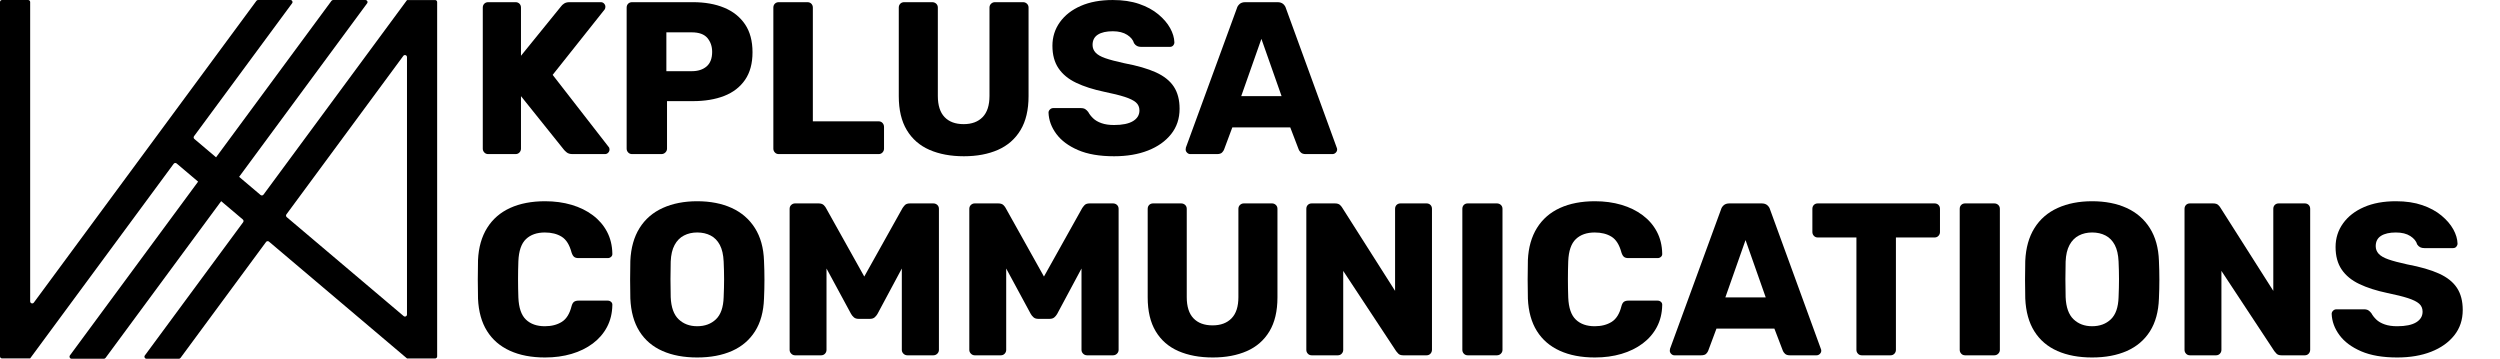
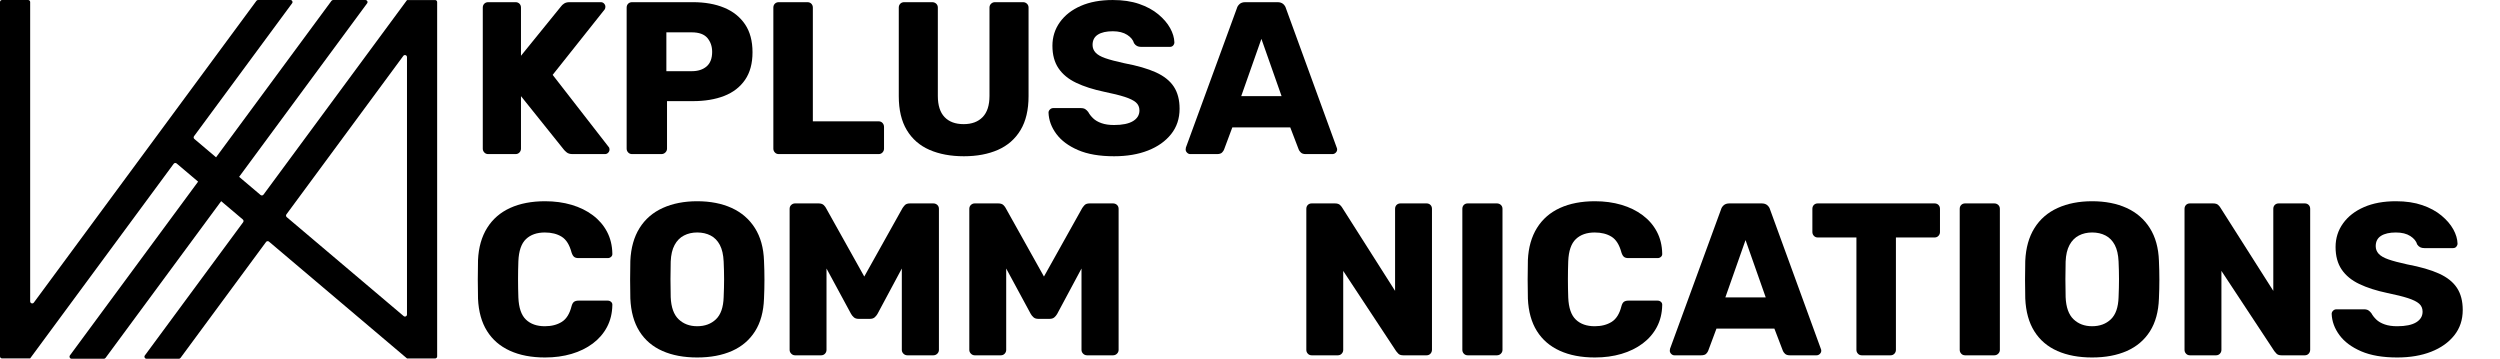
<svg xmlns="http://www.w3.org/2000/svg" fill="none" viewBox="0 0 223 32" width="100%">
  <path d="M36.303 28.055C36.303 28.21 36.123 28.293 36.006 28.194L25.577 19.368C25.504 19.306 25.492 19.199 25.548 19.122L35.976 4.984C36.08 4.844 36.303 4.918 36.303 5.092V28.055ZM38.813 0.004H36.308L36.303 0.011L23.504 17.361C23.442 17.445 23.321 17.459 23.241 17.392L21.33 15.774L32.747 0.297C32.838 0.174 32.75 0.001 32.597 0.001H29.718C29.659 0.001 29.603 0.029 29.567 0.077L19.272 14.032L17.337 12.395C17.264 12.333 17.252 12.226 17.308 12.149L26.058 0.289C26.146 0.169 26.061 0 25.912 0H23.019C22.962 0 22.907 0.027 22.874 0.073L3.018 26.991C2.914 27.132 2.691 27.058 2.691 26.884V0.181C2.691 0.081 2.61 0 2.509 0H0.181C0.081 0 0 0.081 0 0.181V31.79C0 31.89 0.081 31.971 0.181 31.971H2.686L2.691 31.965L15.492 14.611C15.554 14.527 15.675 14.513 15.755 14.58L17.671 16.202L6.237 31.703C6.146 31.826 6.234 32 6.387 32H9.267C9.326 32 9.381 31.972 9.416 31.924L19.729 17.944L21.659 19.577C21.732 19.639 21.744 19.746 21.688 19.823L12.917 31.711C12.829 31.831 12.915 32 13.063 32H15.956C16.014 32 16.068 31.973 16.102 31.926L23.731 21.584C23.793 21.5 23.914 21.486 23.994 21.553L36.303 31.971L36.309 31.975H38.813C38.913 31.975 38.994 31.894 38.994 31.794V0.186C38.993 0.085 38.912 0.004 38.813 0.004Z" fill="currentColor" />
  <path d="M99.373 13.938C98.083 13.938 97.012 13.754 96.16 13.386C95.308 13.019 94.663 12.538 94.224 11.944C93.785 11.351 93.553 10.719 93.528 10.047C93.528 9.944 93.569 9.851 93.653 9.767C93.737 9.683 93.837 9.641 93.953 9.641H96.392C96.573 9.641 96.712 9.673 96.809 9.738C96.905 9.803 96.993 9.886 97.07 9.989C97.173 10.183 97.318 10.37 97.505 10.55C97.692 10.732 97.941 10.877 98.251 10.986C98.56 11.096 98.934 11.151 99.373 11.151C100.121 11.151 100.686 11.034 101.067 10.802C101.447 10.57 101.638 10.254 101.638 9.854C101.638 9.557 101.535 9.319 101.328 9.137C101.122 8.957 100.789 8.793 100.332 8.644C99.873 8.496 99.263 8.344 98.502 8.189C97.521 7.983 96.685 7.715 95.996 7.386C95.305 7.057 94.779 6.625 94.418 6.089C94.056 5.554 93.876 4.886 93.876 4.085C93.876 3.299 94.099 2.595 94.544 1.975C94.989 1.356 95.611 0.872 96.412 0.524C97.212 0.175 98.16 0.001 99.257 0.001C100.148 0.001 100.932 0.117 101.609 0.349C102.287 0.582 102.858 0.891 103.322 1.278C103.787 1.666 104.138 2.076 104.377 2.508C104.616 2.941 104.741 3.363 104.755 3.776C104.755 3.879 104.719 3.973 104.648 4.056C104.577 4.141 104.477 4.182 104.348 4.182H101.793C101.651 4.182 101.528 4.157 101.425 4.105C101.322 4.054 101.232 3.969 101.154 3.853C101.077 3.57 100.874 3.321 100.545 3.108C100.215 2.895 99.786 2.788 99.257 2.788C98.689 2.788 98.247 2.889 97.931 3.088C97.615 3.289 97.457 3.595 97.457 4.008C97.457 4.266 97.544 4.492 97.718 4.685C97.893 4.879 98.183 5.047 98.589 5.189C98.996 5.331 99.554 5.479 100.264 5.634C101.438 5.854 102.386 6.127 103.109 6.456C103.832 6.786 104.364 7.211 104.706 7.734C105.048 8.257 105.219 8.911 105.219 9.699C105.219 10.577 104.968 11.332 104.464 11.964C103.961 12.596 103.274 13.084 102.403 13.425C101.532 13.767 100.522 13.938 99.373 13.938Z" fill="currentColor" />
  <path d="M43.2 13.599C43.29 13.696 43.406 13.745 43.548 13.745H45.987C46.129 13.745 46.245 13.696 46.336 13.599C46.425 13.502 46.471 13.39 46.471 13.261V8.576L50.304 13.357C50.343 13.409 50.423 13.487 50.546 13.59C50.668 13.693 50.846 13.745 51.078 13.745H53.962C54.079 13.745 54.175 13.703 54.253 13.619C54.33 13.535 54.369 13.442 54.369 13.338C54.369 13.235 54.343 13.158 54.291 13.106L49.297 6.679L53.943 0.833C53.982 0.769 54.001 0.692 54.001 0.601C54.001 0.498 53.962 0.405 53.885 0.32C53.808 0.237 53.711 0.194 53.595 0.194H50.807C50.6 0.194 50.436 0.237 50.314 0.32C50.19 0.405 50.103 0.485 50.052 0.562L46.471 4.976V0.678C46.471 0.537 46.425 0.421 46.336 0.33C46.245 0.24 46.129 0.194 45.987 0.194H43.548C43.406 0.194 43.29 0.24 43.2 0.33C43.109 0.421 43.064 0.537 43.064 0.678V13.261C43.064 13.39 43.109 13.502 43.2 13.599Z" fill="currentColor" />
  <path clip-rule="evenodd" d="M56.033 13.599C56.123 13.696 56.239 13.745 56.381 13.745H58.994C59.136 13.745 59.256 13.696 59.352 13.599C59.449 13.502 59.498 13.39 59.498 13.261V9.021H61.801C62.872 9.021 63.805 8.866 64.598 8.557C65.392 8.247 66.011 7.77 66.457 7.124C66.902 6.479 67.124 5.659 67.124 4.666C67.124 3.659 66.902 2.827 66.457 2.169C66.011 1.511 65.392 1.017 64.598 0.688C63.805 0.359 62.872 0.194 61.801 0.194H56.381C56.239 0.194 56.123 0.24 56.033 0.33C55.942 0.421 55.897 0.537 55.897 0.678V13.261C55.897 13.39 55.942 13.502 56.033 13.599ZM61.704 6.35H59.44V2.885H61.704C62.349 2.885 62.814 3.053 63.098 3.388C63.381 3.724 63.524 4.137 63.524 4.627C63.524 5.208 63.359 5.641 63.03 5.924C62.701 6.208 62.259 6.35 61.704 6.35Z" fill="currentColor" fill-rule="evenodd" />
  <path d="M69.467 13.745C69.324 13.745 69.208 13.696 69.118 13.599C69.028 13.502 68.983 13.39 68.983 13.261V0.678C68.983 0.537 69.028 0.421 69.118 0.33C69.208 0.24 69.324 0.194 69.467 0.194H72.022C72.163 0.194 72.28 0.24 72.37 0.33C72.46 0.421 72.506 0.537 72.506 0.678V10.822H78.371C78.513 10.822 78.629 10.87 78.719 10.967C78.809 11.063 78.855 11.183 78.855 11.325V13.261C78.855 13.39 78.809 13.502 78.719 13.599C78.629 13.696 78.513 13.745 78.371 13.745H69.467Z" fill="currentColor" />
  <path d="M82.91 13.367C83.781 13.747 84.804 13.938 85.978 13.938C87.14 13.938 88.152 13.747 89.017 13.367C89.881 12.987 90.553 12.399 91.031 11.605C91.508 10.812 91.747 9.803 91.747 8.576V0.678C91.747 0.537 91.698 0.421 91.602 0.33C91.505 0.24 91.391 0.194 91.263 0.194H88.746C88.617 0.194 88.504 0.24 88.408 0.33C88.311 0.421 88.262 0.537 88.262 0.678V8.557C88.262 9.395 88.059 10.025 87.653 10.444C87.246 10.864 86.681 11.073 85.959 11.073C85.223 11.073 84.655 10.864 84.255 10.444C83.855 10.025 83.655 9.396 83.655 8.557V0.678C83.655 0.537 83.607 0.421 83.51 0.33C83.413 0.24 83.294 0.194 83.152 0.194H80.655C80.513 0.194 80.396 0.24 80.307 0.33C80.216 0.421 80.171 0.537 80.171 0.678V8.576C80.171 9.802 80.41 10.812 80.887 11.605C81.364 12.399 82.039 12.987 82.91 13.367Z" fill="currentColor" />
  <path clip-rule="evenodd" d="M105.887 13.619C105.971 13.703 106.065 13.745 106.168 13.745H108.549C108.768 13.745 108.923 13.696 109.013 13.599C109.103 13.502 109.161 13.415 109.187 13.338L109.923 11.364H115.091L115.846 13.338C115.872 13.415 115.933 13.502 116.03 13.599C116.127 13.696 116.272 13.745 116.466 13.745H118.847C118.963 13.745 119.062 13.703 119.147 13.619C119.23 13.535 119.273 13.442 119.273 13.338C119.273 13.274 119.259 13.216 119.234 13.164L114.704 0.736C114.666 0.595 114.585 0.469 114.462 0.359C114.339 0.25 114.168 0.194 113.949 0.194H111.084C110.865 0.194 110.694 0.25 110.572 0.359C110.448 0.469 110.368 0.595 110.33 0.736L105.781 13.164C105.767 13.216 105.761 13.274 105.761 13.338C105.761 13.442 105.803 13.535 105.887 13.619ZM114.317 8.576H110.717L112.517 3.466L114.317 8.576Z" fill="currentColor" fill-rule="evenodd" />
  <path d="M45.484 31.287C46.361 31.688 47.407 31.887 48.62 31.887C49.472 31.887 50.258 31.781 50.981 31.568C51.704 31.355 52.336 31.045 52.878 30.639C53.42 30.232 53.843 29.742 54.146 29.168C54.449 28.594 54.607 27.946 54.621 27.222C54.633 27.106 54.598 27.009 54.514 26.932C54.43 26.855 54.33 26.816 54.214 26.816H51.601C51.433 26.816 51.301 26.852 51.204 26.922C51.107 26.994 51.032 27.125 50.981 27.319C50.813 27.99 50.523 28.455 50.11 28.713C49.697 28.971 49.194 29.1 48.6 29.1C47.891 29.1 47.329 28.904 46.916 28.51C46.503 28.116 46.278 27.462 46.239 26.545C46.2 25.435 46.2 24.351 46.239 23.293C46.278 22.377 46.503 21.722 46.916 21.328C47.329 20.935 47.891 20.738 48.6 20.738C49.194 20.738 49.694 20.863 50.101 21.115C50.507 21.367 50.8 21.835 50.981 22.518C51.046 22.712 51.123 22.845 51.214 22.915C51.303 22.987 51.433 23.022 51.601 23.022H54.214C54.33 23.022 54.43 22.983 54.514 22.906C54.598 22.828 54.633 22.731 54.621 22.615C54.607 21.893 54.449 21.244 54.146 20.67C53.843 20.096 53.42 19.605 52.878 19.199C52.336 18.792 51.704 18.483 50.981 18.27C50.258 18.057 49.472 17.95 48.62 17.95C47.42 17.95 46.381 18.151 45.503 18.55C44.625 18.951 43.942 19.545 43.452 20.331C42.961 21.119 42.69 22.073 42.639 23.196C42.625 23.751 42.619 24.332 42.619 24.938C42.619 25.545 42.625 26.113 42.639 26.642C42.69 27.791 42.958 28.752 43.442 29.526C43.926 30.3 44.606 30.888 45.484 31.287Z" fill="currentColor" />
  <path clip-rule="evenodd" d="M59.091 31.307C59.968 31.694 61.001 31.887 62.188 31.887C63.376 31.887 64.408 31.694 65.285 31.307C66.163 30.919 66.85 30.336 67.347 29.555C67.843 28.774 68.112 27.797 68.15 26.622C68.176 26.068 68.189 25.509 68.189 24.948C68.189 24.387 68.176 23.829 68.15 23.273C68.112 22.112 67.841 21.134 67.337 20.341C66.834 19.547 66.143 18.951 65.266 18.55C64.388 18.151 63.362 17.95 62.188 17.95C61.027 17.95 60.004 18.151 59.12 18.55C58.236 18.951 57.545 19.547 57.049 20.341C56.552 21.134 56.277 22.112 56.226 23.273C56.213 23.829 56.207 24.387 56.207 24.948C56.207 25.509 56.213 26.068 56.226 26.622C56.277 27.797 56.548 28.774 57.039 29.555C57.529 30.336 58.213 30.919 59.091 31.307ZM63.863 28.48C63.431 28.893 62.872 29.099 62.188 29.099C61.518 29.099 60.966 28.893 60.533 28.48C60.1 28.067 59.865 27.409 59.827 26.505C59.814 25.938 59.807 25.402 59.807 24.899C59.807 24.395 59.814 23.873 59.827 23.331C59.852 22.724 59.968 22.231 60.175 21.85C60.381 21.47 60.659 21.189 61.008 21.008C61.356 20.827 61.749 20.737 62.188 20.737C62.64 20.737 63.04 20.827 63.389 21.008C63.737 21.189 64.011 21.47 64.211 21.85C64.411 22.231 64.523 22.724 64.55 23.331C64.575 23.873 64.589 24.395 64.589 24.899C64.589 25.402 64.575 25.938 64.55 26.505C64.523 27.409 64.295 28.067 63.863 28.48Z" fill="currentColor" fill-rule="evenodd" />
  <path d="M70.918 31.694C70.789 31.694 70.677 31.645 70.58 31.549C70.483 31.452 70.434 31.339 70.434 31.21V18.628C70.434 18.486 70.483 18.37 70.58 18.279C70.677 18.19 70.789 18.144 70.918 18.144H73.009C73.228 18.144 73.389 18.199 73.493 18.308C73.596 18.418 73.66 18.505 73.686 18.57L77.093 24.667L80.5 18.57C80.539 18.505 80.607 18.418 80.704 18.308C80.8 18.199 80.958 18.144 81.178 18.144H83.249C83.391 18.144 83.51 18.19 83.607 18.279C83.704 18.37 83.752 18.486 83.752 18.628V31.21C83.752 31.339 83.704 31.452 83.607 31.549C83.51 31.645 83.391 31.694 83.249 31.694H80.945C80.803 31.694 80.684 31.645 80.587 31.549C80.49 31.452 80.442 31.339 80.442 31.21V23.951L78.274 27.997C78.209 28.113 78.125 28.217 78.022 28.306C77.919 28.397 77.777 28.442 77.597 28.442H76.59C76.409 28.442 76.267 28.397 76.164 28.306C76.061 28.217 75.977 28.113 75.913 27.997L73.725 23.951V31.21C73.725 31.339 73.68 31.452 73.59 31.549C73.499 31.645 73.383 31.694 73.241 31.694H70.918Z" fill="currentColor" />
  <path d="M86.607 31.549C86.704 31.645 86.817 31.694 86.946 31.694H89.269C89.411 31.694 89.527 31.645 89.617 31.549C89.707 31.452 89.753 31.339 89.753 31.21V23.951L91.94 27.997C92.004 28.113 92.089 28.217 92.192 28.306C92.295 28.397 92.436 28.442 92.618 28.442H93.624C93.805 28.442 93.947 28.397 94.05 28.306C94.153 28.217 94.237 28.113 94.302 27.997L96.47 23.951V31.21C96.47 31.339 96.518 31.452 96.615 31.549C96.712 31.645 96.831 31.694 96.973 31.694H99.277C99.418 31.694 99.538 31.645 99.635 31.549C99.731 31.452 99.78 31.339 99.78 31.21V18.628C99.78 18.486 99.731 18.37 99.635 18.279C99.538 18.19 99.418 18.144 99.277 18.144H97.205C96.986 18.144 96.828 18.199 96.731 18.308C96.634 18.418 96.567 18.505 96.528 18.57L93.121 24.667L89.714 18.57C89.688 18.505 89.624 18.418 89.521 18.308C89.417 18.199 89.256 18.144 89.037 18.144H86.946C86.817 18.144 86.704 18.19 86.607 18.279C86.511 18.37 86.462 18.486 86.462 18.628V31.21C86.462 31.339 86.511 31.452 86.607 31.549Z" fill="currentColor" />
-   <path d="M108.181 31.887C107.006 31.887 105.984 31.696 105.113 31.316C104.242 30.936 103.567 30.349 103.09 29.555C102.612 28.761 102.374 27.751 102.374 26.525V18.628C102.374 18.486 102.419 18.37 102.509 18.279C102.599 18.19 102.715 18.144 102.858 18.144H105.355C105.496 18.144 105.616 18.19 105.713 18.279C105.81 18.37 105.858 18.486 105.858 18.628V26.506C105.858 27.346 106.058 27.975 106.458 28.393C106.858 28.813 107.426 29.023 108.162 29.023C108.884 29.023 109.449 28.813 109.855 28.393C110.262 27.975 110.465 27.345 110.465 26.506V18.628C110.465 18.486 110.513 18.37 110.61 18.279C110.707 18.19 110.82 18.144 110.949 18.144H113.465C113.594 18.144 113.707 18.19 113.804 18.279C113.901 18.37 113.949 18.486 113.949 18.628V26.525C113.949 27.752 113.711 28.761 113.233 29.555C112.755 30.349 112.084 30.936 111.22 31.316C110.355 31.696 109.342 31.887 108.181 31.887Z" fill="currentColor" />
  <path d="M116.659 31.549C116.749 31.645 116.865 31.694 117.008 31.694H119.331C119.472 31.694 119.588 31.645 119.679 31.549C119.769 31.452 119.815 31.339 119.815 31.21V24.164L124.538 31.326C124.563 31.365 124.625 31.436 124.722 31.539C124.818 31.643 124.97 31.694 125.176 31.694H127.248C127.389 31.694 127.506 31.645 127.596 31.549C127.686 31.452 127.732 31.333 127.732 31.191V18.628C127.732 18.486 127.686 18.37 127.596 18.279C127.506 18.19 127.389 18.144 127.248 18.144H124.925C124.782 18.144 124.666 18.19 124.576 18.279C124.486 18.37 124.441 18.486 124.441 18.628V25.945L119.718 18.512C119.691 18.461 119.631 18.386 119.534 18.289C119.437 18.192 119.279 18.144 119.06 18.144H117.008C116.865 18.144 116.749 18.19 116.659 18.279C116.569 18.37 116.524 18.486 116.524 18.628V31.21C116.524 31.339 116.569 31.452 116.659 31.549Z" fill="currentColor" />
  <path d="M130.925 31.694C130.782 31.694 130.666 31.645 130.576 31.549C130.486 31.452 130.441 31.339 130.441 31.21V18.628C130.441 18.486 130.486 18.37 130.576 18.279C130.666 18.19 130.782 18.144 130.925 18.144H133.519C133.66 18.144 133.78 18.19 133.877 18.279C133.973 18.37 134.022 18.486 134.022 18.628V31.21C134.022 31.339 133.973 31.452 133.877 31.549C133.78 31.645 133.66 31.694 133.519 31.694H130.925Z" fill="currentColor" />
  <path d="M139.132 31.287C140.009 31.688 141.055 31.887 142.268 31.887C143.12 31.887 143.907 31.781 144.63 31.568C145.352 31.355 145.985 31.045 146.527 30.639C147.069 30.232 147.491 29.742 147.794 29.168C148.097 28.594 148.255 27.946 148.269 27.222C148.281 27.106 148.246 27.009 148.162 26.932C148.078 26.855 147.978 26.816 147.862 26.816H145.249C145.081 26.816 144.949 26.852 144.852 26.922C144.755 26.994 144.681 27.125 144.63 27.319C144.462 27.99 144.171 28.455 143.758 28.713C143.345 28.971 142.842 29.1 142.249 29.1C141.539 29.1 140.977 28.904 140.565 28.51C140.151 28.116 139.926 27.462 139.887 26.545C139.848 25.435 139.848 24.351 139.887 23.293C139.926 22.377 140.151 21.722 140.565 21.328C140.977 20.935 141.539 20.738 142.249 20.738C142.842 20.738 143.342 20.863 143.749 21.115C144.155 21.367 144.448 21.835 144.63 22.518C144.694 22.712 144.771 22.845 144.862 22.915C144.952 22.987 145.081 23.022 145.249 23.022H147.862C147.978 23.022 148.078 22.983 148.162 22.906C148.246 22.828 148.281 22.731 148.269 22.615C148.255 21.893 148.097 21.244 147.794 20.67C147.491 20.096 147.069 19.605 146.527 19.199C145.985 18.792 145.352 18.483 144.63 18.27C143.906 18.057 143.12 17.95 142.268 17.95C141.068 17.95 140.029 18.151 139.151 18.55C138.273 18.951 137.59 19.545 137.1 20.331C136.61 21.119 136.338 22.073 136.287 23.196C136.273 23.751 136.267 24.332 136.267 24.938C136.267 25.545 136.273 26.113 136.287 26.642C136.338 27.791 136.606 28.752 137.09 29.526C137.574 30.3 138.254 30.888 139.132 31.287Z" fill="currentColor" />
  <path clip-rule="evenodd" d="M149.353 31.694C149.25 31.694 149.156 31.652 149.072 31.568C148.988 31.484 148.946 31.391 148.946 31.287C148.946 31.223 148.952 31.165 148.966 31.113L153.514 18.686C153.553 18.544 153.633 18.418 153.756 18.308C153.879 18.199 154.049 18.144 154.269 18.144H157.134C157.353 18.144 157.524 18.199 157.647 18.308C157.77 18.418 157.85 18.544 157.889 18.686L162.419 31.113C162.444 31.165 162.457 31.223 162.457 31.287C162.457 31.391 162.415 31.484 162.332 31.568C162.247 31.652 162.148 31.694 162.032 31.694H159.651C159.457 31.694 159.312 31.645 159.215 31.549C159.118 31.452 159.057 31.365 159.031 31.287L158.276 29.313H153.108L152.372 31.287C152.346 31.365 152.288 31.452 152.198 31.549C152.108 31.645 151.953 31.694 151.734 31.694H149.353ZM157.502 26.525L155.702 21.414L153.902 26.525H157.502Z" fill="currentColor" fill-rule="evenodd" />
  <path d="M165.729 31.549C165.819 31.645 165.935 31.694 166.077 31.694H168.632C168.774 31.694 168.89 31.645 168.981 31.549C169.071 31.452 169.116 31.339 169.116 31.21V21.183H172.562C172.704 21.183 172.82 21.134 172.91 21.038C173 20.941 173.046 20.828 173.046 20.699V18.628C173.046 18.486 173 18.37 172.91 18.279C172.82 18.19 172.704 18.144 172.562 18.144H162.148C162.005 18.144 161.889 18.19 161.799 18.279C161.709 18.37 161.664 18.486 161.664 18.628V20.699C161.664 20.828 161.709 20.941 161.799 21.038C161.889 21.134 162.005 21.183 162.148 21.183H165.593V31.21C165.593 31.339 165.638 31.452 165.729 31.549Z" fill="currentColor" />
  <path d="M175.291 31.694C175.149 31.694 175.033 31.645 174.943 31.549C174.852 31.452 174.807 31.339 174.807 31.21V18.628C174.807 18.486 174.852 18.37 174.943 18.279C175.033 18.19 175.149 18.144 175.291 18.144H177.885C178.027 18.144 178.146 18.19 178.243 18.279C178.34 18.37 178.388 18.486 178.388 18.628V31.21C178.388 31.339 178.34 31.452 178.243 31.549C178.146 31.645 178.027 31.694 177.885 31.694H175.291Z" fill="currentColor" />
  <path clip-rule="evenodd" d="M183.518 31.307C184.395 31.694 185.427 31.887 186.615 31.887C187.802 31.887 188.834 31.694 189.712 31.307C190.59 30.919 191.277 30.336 191.774 29.555C192.27 28.774 192.538 27.797 192.577 26.622C192.603 26.068 192.616 25.509 192.616 24.948C192.616 24.387 192.603 23.829 192.577 23.273C192.538 22.112 192.267 21.134 191.764 20.341C191.261 19.547 190.57 18.951 189.693 18.55C188.815 18.151 187.789 17.95 186.615 17.95C185.454 17.95 184.43 18.151 183.547 18.55C182.663 18.951 181.972 19.547 181.476 20.341C180.979 21.134 180.704 22.112 180.653 23.273C180.64 23.829 180.634 24.387 180.634 24.948C180.634 25.509 180.64 26.068 180.653 26.622C180.704 27.797 180.975 28.774 181.466 29.555C181.956 30.336 182.64 30.919 183.518 31.307ZM188.29 28.48C187.857 28.893 187.299 29.099 186.615 29.099C185.944 29.099 185.392 28.893 184.96 28.48C184.527 28.067 184.292 27.409 184.254 26.505C184.24 25.938 184.234 25.402 184.234 24.899C184.234 24.395 184.24 23.873 184.254 23.331C184.279 22.724 184.395 22.231 184.602 21.85C184.808 21.47 185.086 21.189 185.434 21.008C185.783 20.827 186.176 20.737 186.615 20.737C187.067 20.737 187.467 20.827 187.815 21.008C188.164 21.189 188.437 21.47 188.638 21.85C188.838 22.231 188.95 22.724 188.977 23.331C189.002 23.873 189.015 24.395 189.015 24.899C189.015 25.402 189.002 25.938 188.977 26.505C188.95 27.409 188.722 28.067 188.29 28.48Z" fill="currentColor" fill-rule="evenodd" />
  <path d="M195.344 31.694C195.202 31.694 195.086 31.645 194.996 31.549C194.905 31.452 194.86 31.339 194.86 31.21V18.628C194.86 18.486 194.905 18.37 194.996 18.279C195.086 18.19 195.202 18.144 195.344 18.144H197.396C197.615 18.144 197.774 18.192 197.87 18.289C197.967 18.386 198.028 18.461 198.054 18.512L202.778 25.945V18.628C202.778 18.486 202.822 18.37 202.913 18.279C203.003 18.19 203.119 18.144 203.261 18.144H205.584C205.726 18.144 205.842 18.19 205.933 18.279C206.022 18.37 206.068 18.486 206.068 18.628V31.191C206.068 31.333 206.022 31.452 205.933 31.549C205.842 31.645 205.726 31.694 205.584 31.694H203.513C203.306 31.694 203.155 31.643 203.058 31.539C202.961 31.436 202.9 31.365 202.874 31.326L198.151 24.164V31.21C198.151 31.339 198.105 31.452 198.016 31.549C197.925 31.645 197.809 31.694 197.667 31.694H195.344Z" fill="currentColor" />
  <path d="M210.617 31.336C211.469 31.703 212.54 31.887 213.83 31.887C214.979 31.887 215.989 31.716 216.86 31.374C217.731 31.033 218.418 30.546 218.921 29.913C219.425 29.281 219.676 28.526 219.676 27.648C219.676 26.861 219.505 26.206 219.163 25.683C218.821 25.161 218.289 24.735 217.566 24.406C216.843 24.077 215.895 23.803 214.721 23.583C214.011 23.428 213.453 23.28 213.046 23.138C212.64 22.996 212.35 22.828 212.175 22.635C212.001 22.441 211.914 22.216 211.914 21.957C211.914 21.544 212.072 21.238 212.388 21.038C212.704 20.838 213.146 20.738 213.714 20.738C214.243 20.738 214.673 20.844 215.002 21.057C215.331 21.27 215.534 21.519 215.611 21.802C215.689 21.918 215.779 22.003 215.882 22.054C215.985 22.106 216.108 22.131 216.25 22.131H218.805C218.934 22.131 219.034 22.09 219.105 22.006C219.176 21.922 219.212 21.829 219.212 21.725C219.199 21.312 219.073 20.89 218.834 20.457C218.595 20.025 218.244 19.615 217.779 19.228C217.315 18.841 216.744 18.531 216.066 18.299C215.389 18.066 214.605 17.95 213.714 17.95C212.617 17.95 211.669 18.124 210.869 18.473C210.068 18.821 209.446 19.305 209.001 19.925C208.556 20.544 208.333 21.248 208.333 22.035C208.333 22.835 208.513 23.503 208.875 24.038C209.236 24.574 209.762 25.006 210.453 25.335C211.142 25.664 211.978 25.932 212.959 26.138C213.72 26.293 214.33 26.445 214.789 26.593C215.246 26.742 215.579 26.906 215.786 27.087C215.992 27.268 216.095 27.506 216.095 27.803C216.095 28.203 215.904 28.519 215.524 28.752C215.143 28.984 214.578 29.1 213.83 29.1C213.391 29.1 213.017 29.045 212.708 28.935C212.398 28.826 212.149 28.681 211.962 28.5C211.775 28.32 211.63 28.132 211.527 27.939C211.45 27.836 211.362 27.752 211.266 27.687C211.169 27.623 211.03 27.59 210.849 27.59H208.41C208.294 27.59 208.194 27.632 208.11 27.716C208.026 27.8 207.985 27.894 207.985 27.997C208.01 28.668 208.242 29.301 208.681 29.894C209.12 30.488 209.765 30.968 210.617 31.336Z" fill="currentColor" />
</svg>